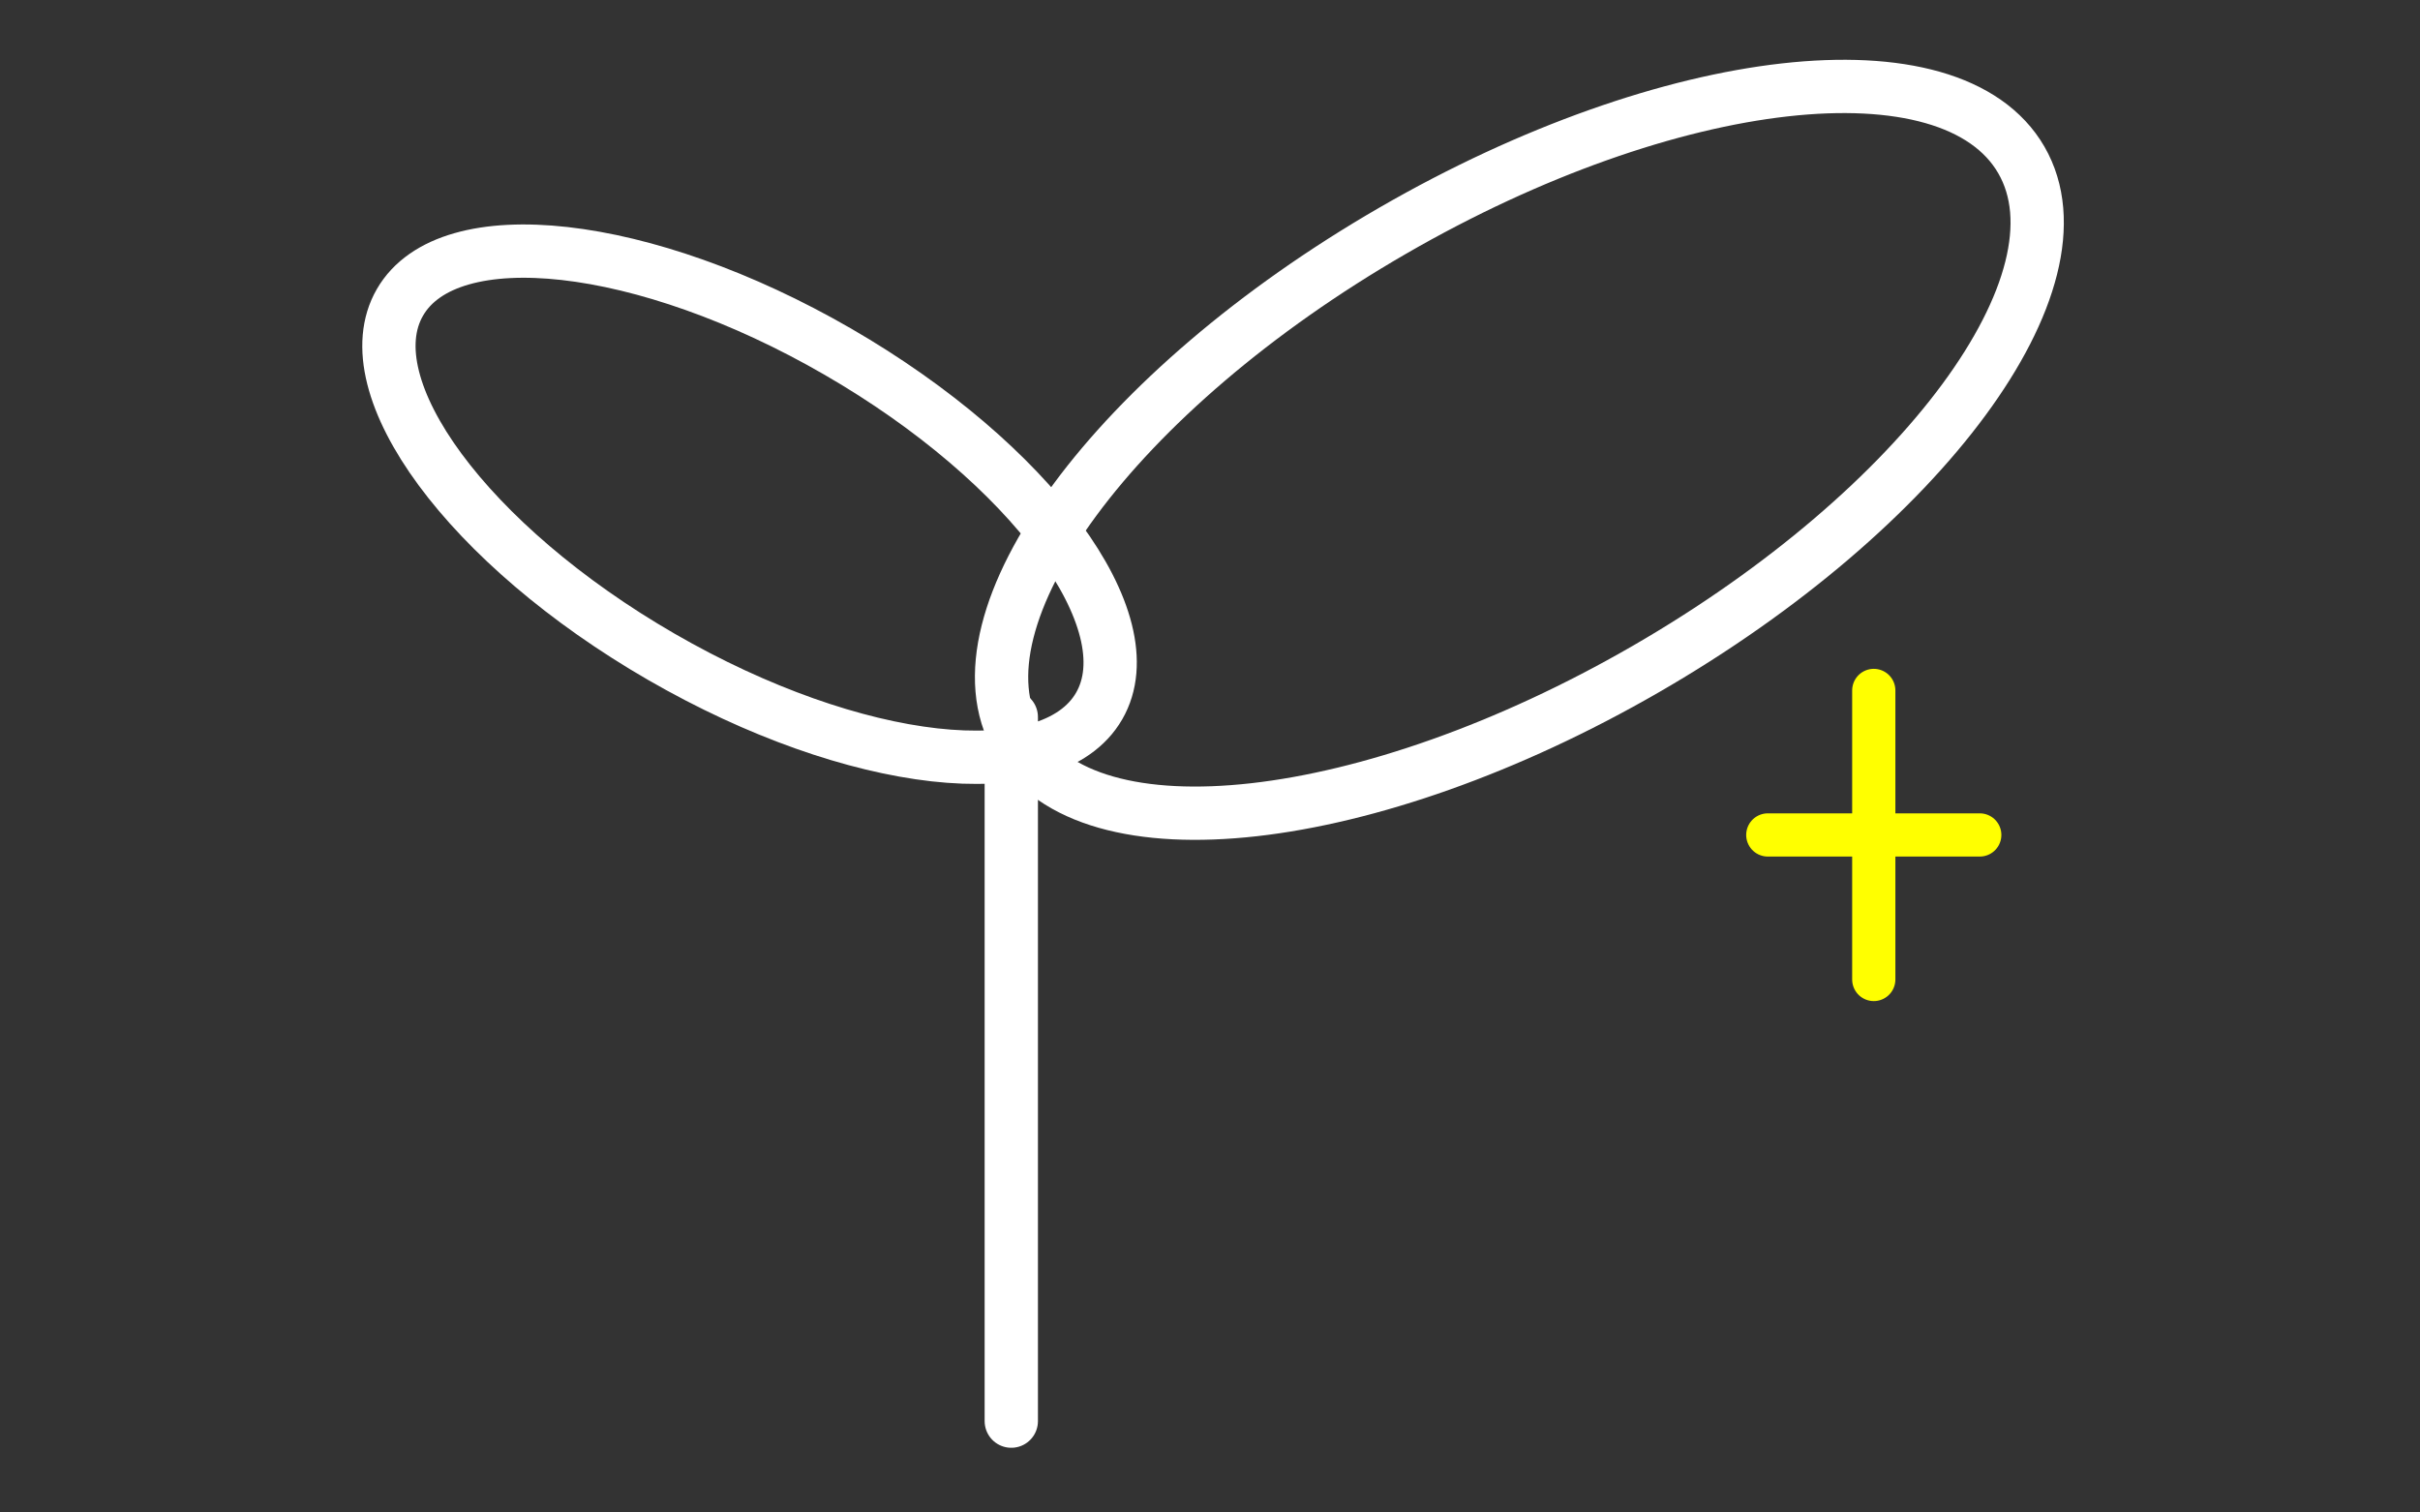
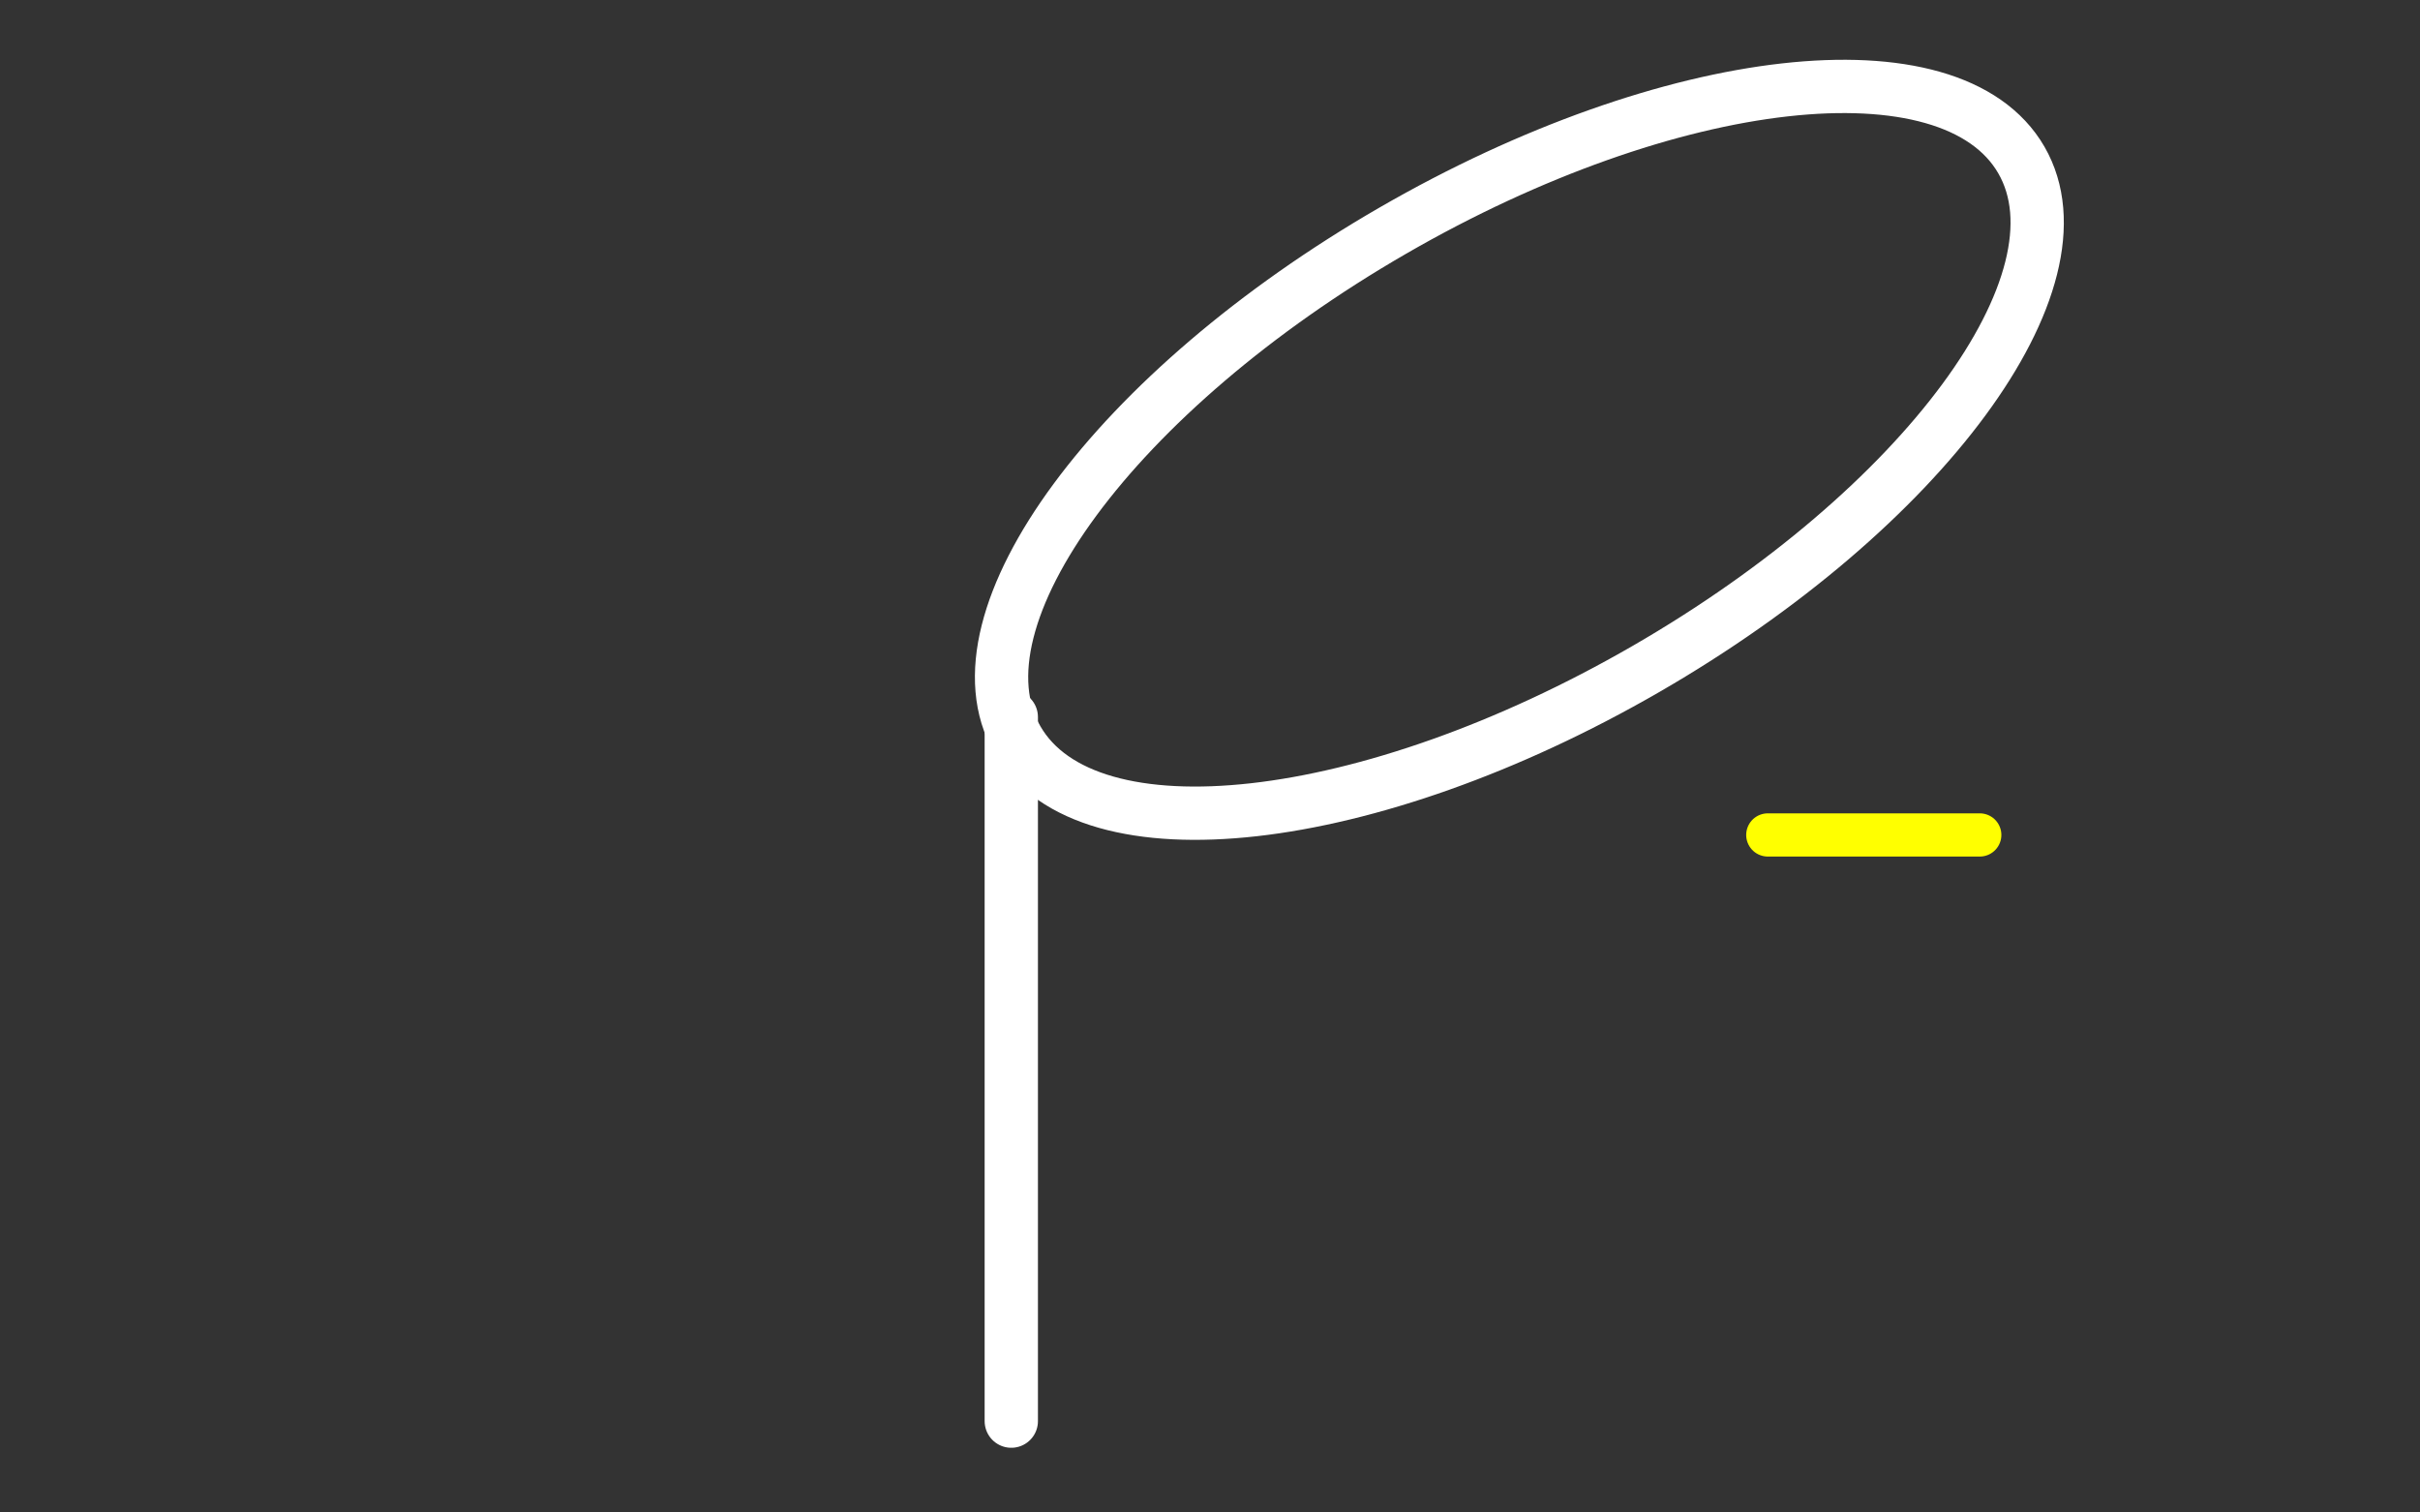
<svg xmlns="http://www.w3.org/2000/svg" width="168" height="105" viewBox="0 0 168 105">
  <rect x="0" y="0" width="168" height="105" fill="#333333" stroke="none" />
  <g transform="translate(0 0)">
-     <rect width="168" height="105" transform="translate(0 0)" fill="none" />
    <g transform="translate(25.15 4.15)">
      <line x2="14.715" transform="translate(97.573 53.814)" fill="none" stroke="#ff0" stroke-linecap="round" stroke-linejoin="round" stroke-width="3" />
-       <line y2="20.066" transform="translate(104.93 43.782)" fill="none" stroke="#ff0" stroke-linecap="round" stroke-linejoin="round" stroke-width="3" />
      <path d="M2.615,16.841c-3.379,5.852,4.748,16.87,18.151,24.608s27.009,9.268,30.388,3.416S46.406,28,33,20.256,5.994,10.989,2.615,16.841" fill="none" />
-       <path d="M2.615,16.841c-3.379,5.852,4.748,16.87,18.151,24.608s27.009,9.268,30.388,3.416S46.406,28,33,20.256,5.994,10.989,2.615,16.841Z" fill="none" stroke="#fff" stroke-linecap="round" stroke-linejoin="round" stroke-width="3.7" />
      <line y2="48.881" transform="translate(45.055 45.627)" fill="#fff" />
      <line y2="48.881" transform="translate(45.055 45.627)" fill="none" stroke="#fff" stroke-linecap="round" stroke-linejoin="round" stroke-width="3.7" />
      <path d="M115.176,6.957c4.852,8.4-6.818,24.224-26.064,35.336S50.33,55.6,45.478,47.2,52.3,22.973,71.542,11.861s38.782-13.307,43.634-4.9" fill="none" />
      <path d="M115.176,6.957c4.852,8.4-6.818,24.224-26.064,35.336S50.33,55.6,45.478,47.2,52.3,22.973,71.542,11.861,110.324-1.446,115.176,6.957Z" fill="none" stroke="#fff" stroke-linecap="round" stroke-linejoin="round" stroke-width="3.7" />
    </g>
  </g>
</svg>